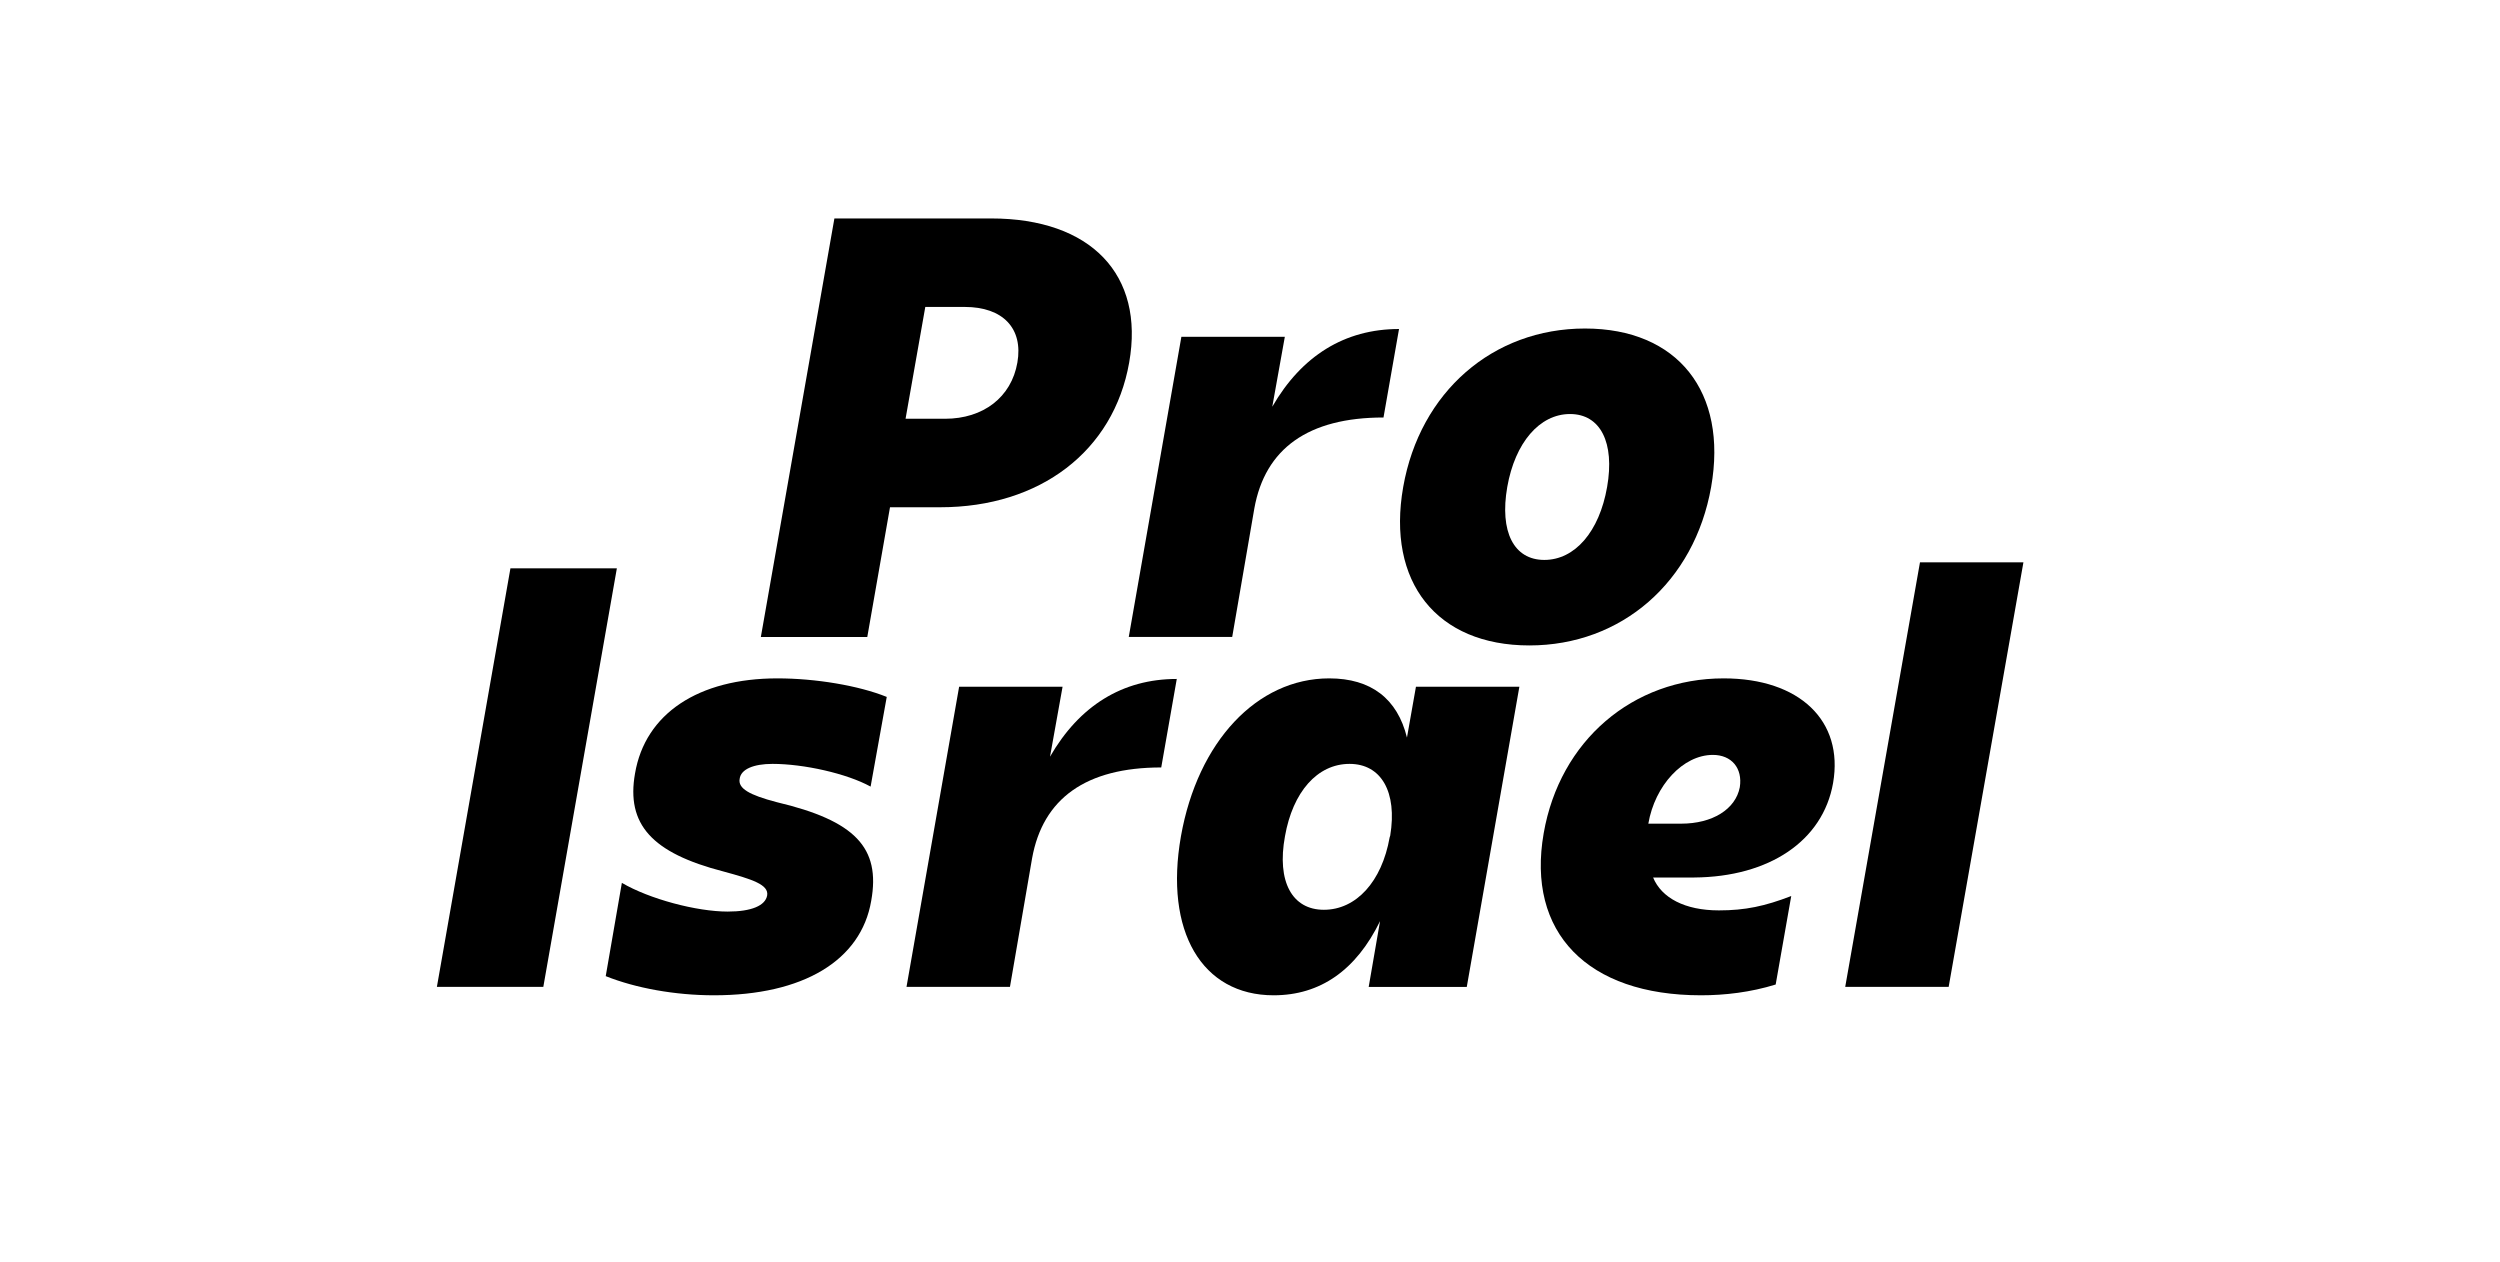
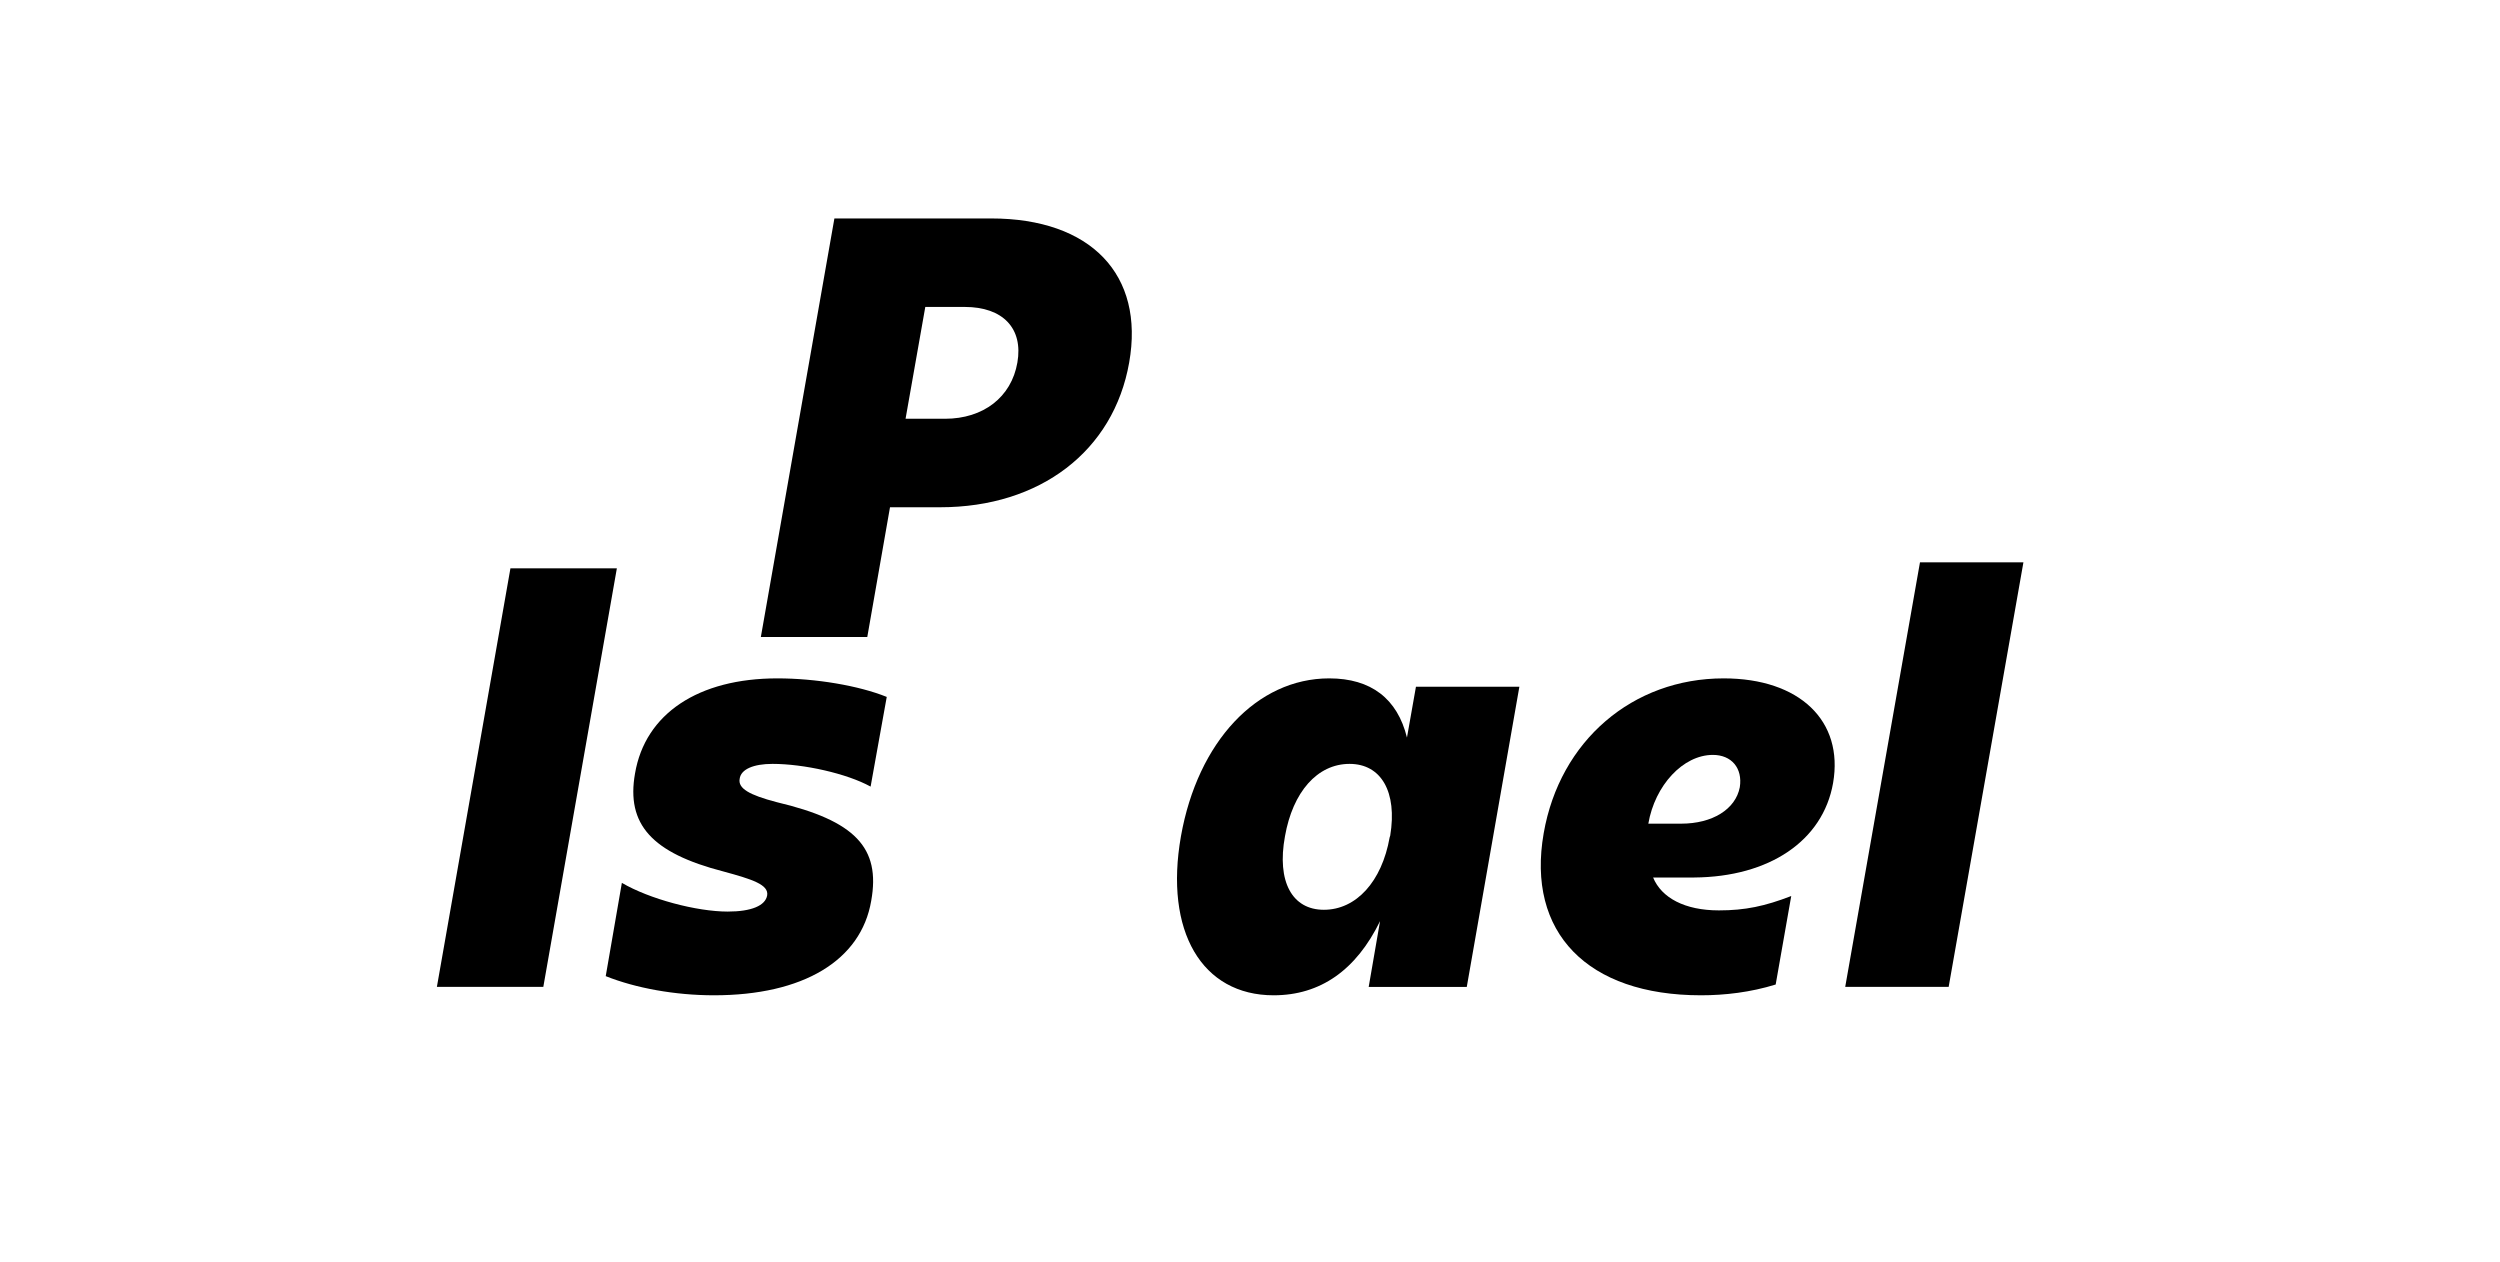
<svg xmlns="http://www.w3.org/2000/svg" width="103" height="52" viewBox="0 0 103 52" fill="none">
  <path d="M76.023 40.659L79.103 23.168H83.365L80.285 40.659H76.023Z" fill="black" />
  <path d="M71.015 27.949C74.143 27.949 75.966 29.698 75.523 32.26C75.104 34.65 72.887 36.128 69.808 36.153H68.108C68.453 36.99 69.413 37.508 70.818 37.508C71.902 37.508 72.715 37.335 73.799 36.916L73.158 40.562C72.123 40.883 71.064 41.006 70.079 41.006C65.398 41.006 62.885 38.419 63.6 34.33C64.265 30.511 67.27 27.949 71.015 27.949ZM70.571 31.102C69.34 31.102 68.182 32.359 67.911 33.935H69.266C70.547 33.935 71.507 33.344 71.68 32.433C71.803 31.645 71.335 31.102 70.571 31.102Z" fill="black" />
  <path d="M62.598 28.294L60.431 40.661H56.39L56.858 37.951C55.873 39.971 54.395 41.006 52.474 41.006C49.517 41.006 47.965 38.37 48.655 34.453C49.345 30.561 51.784 27.949 54.764 27.949C56.489 27.949 57.573 28.787 57.967 30.388L58.337 28.294H62.598ZM54.543 37.483C55.873 37.483 56.932 36.325 57.253 34.502L57.277 34.428C57.573 32.63 56.908 31.472 55.602 31.472C54.272 31.472 53.262 32.63 52.941 34.453C52.597 36.325 53.237 37.483 54.543 37.483Z" fill="black" />
-   <path d="M37.348 40.66L39.516 28.293H43.778L43.261 31.175C44.468 29.081 46.241 27.973 48.483 27.973L47.843 31.619C44.739 31.619 42.965 32.9 42.522 35.363L41.61 40.66H37.348Z" fill="black" />
  <path d="M32.026 27.949C33.602 27.949 35.376 28.245 36.534 28.713L35.869 32.408C34.883 31.866 33.11 31.472 31.829 31.472C31.04 31.472 30.523 31.694 30.474 32.088C30.4 32.482 30.868 32.753 32.001 33.049C35.228 33.812 36.288 34.921 35.894 37.113C35.475 39.577 33.085 41.006 29.415 41.006C27.813 41.006 26.187 40.71 24.956 40.217L25.621 36.374C26.754 37.039 28.7 37.557 29.981 37.557C30.966 37.557 31.533 37.31 31.607 36.892C31.681 36.448 30.991 36.227 29.809 35.906C26.852 35.143 25.793 33.96 26.163 31.866C26.581 29.403 28.774 27.949 32.026 27.949Z" fill="black" />
  <path d="M18 40.658L21.03 23.414H25.415L22.385 40.658H18Z" fill="black" />
-   <path d="M57.812 20.063C58.502 16.146 61.507 13.535 65.301 13.535C69.12 13.535 71.189 16.146 70.499 20.063C69.809 23.98 66.804 26.592 63.01 26.592C59.192 26.592 57.122 23.98 57.812 20.063ZM62.099 20.063C61.778 21.911 62.37 23.069 63.626 23.069C64.882 23.069 65.892 21.911 66.213 20.063C66.533 18.24 65.942 17.058 64.685 17.058C63.429 17.058 62.419 18.24 62.099 20.063Z" fill="black" />
-   <path d="M46.505 26.242L48.673 13.875H52.935L52.418 16.757C53.625 14.663 55.399 13.555 57.64 13.555L57 17.201C53.896 17.201 52.122 18.482 51.679 20.945L50.767 26.242H46.505Z" fill="black" />
  <path d="M31.347 26.244L34.377 9H40.832C44.946 9 47.163 11.316 46.522 14.937C45.882 18.583 42.852 20.899 38.738 20.899H36.668L35.732 26.244H31.347ZM37.309 17.253H38.935C40.511 17.253 41.669 16.366 41.916 14.937C42.162 13.533 41.324 12.646 39.748 12.646H38.122L37.309 17.253Z" fill="black" />
</svg>